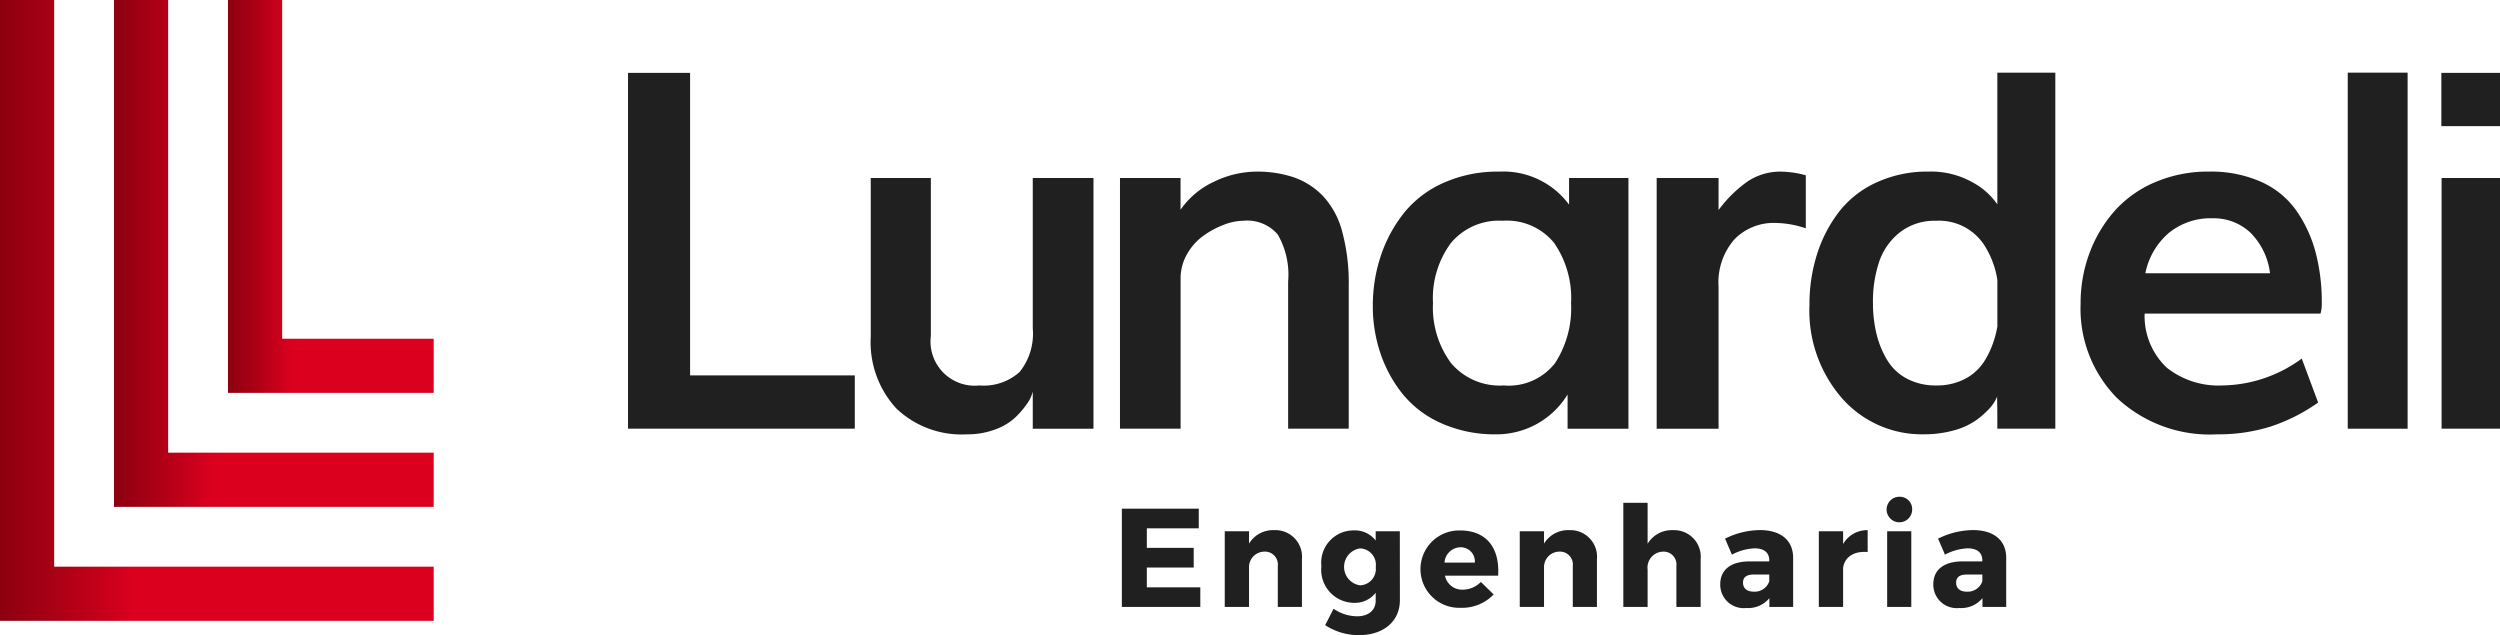
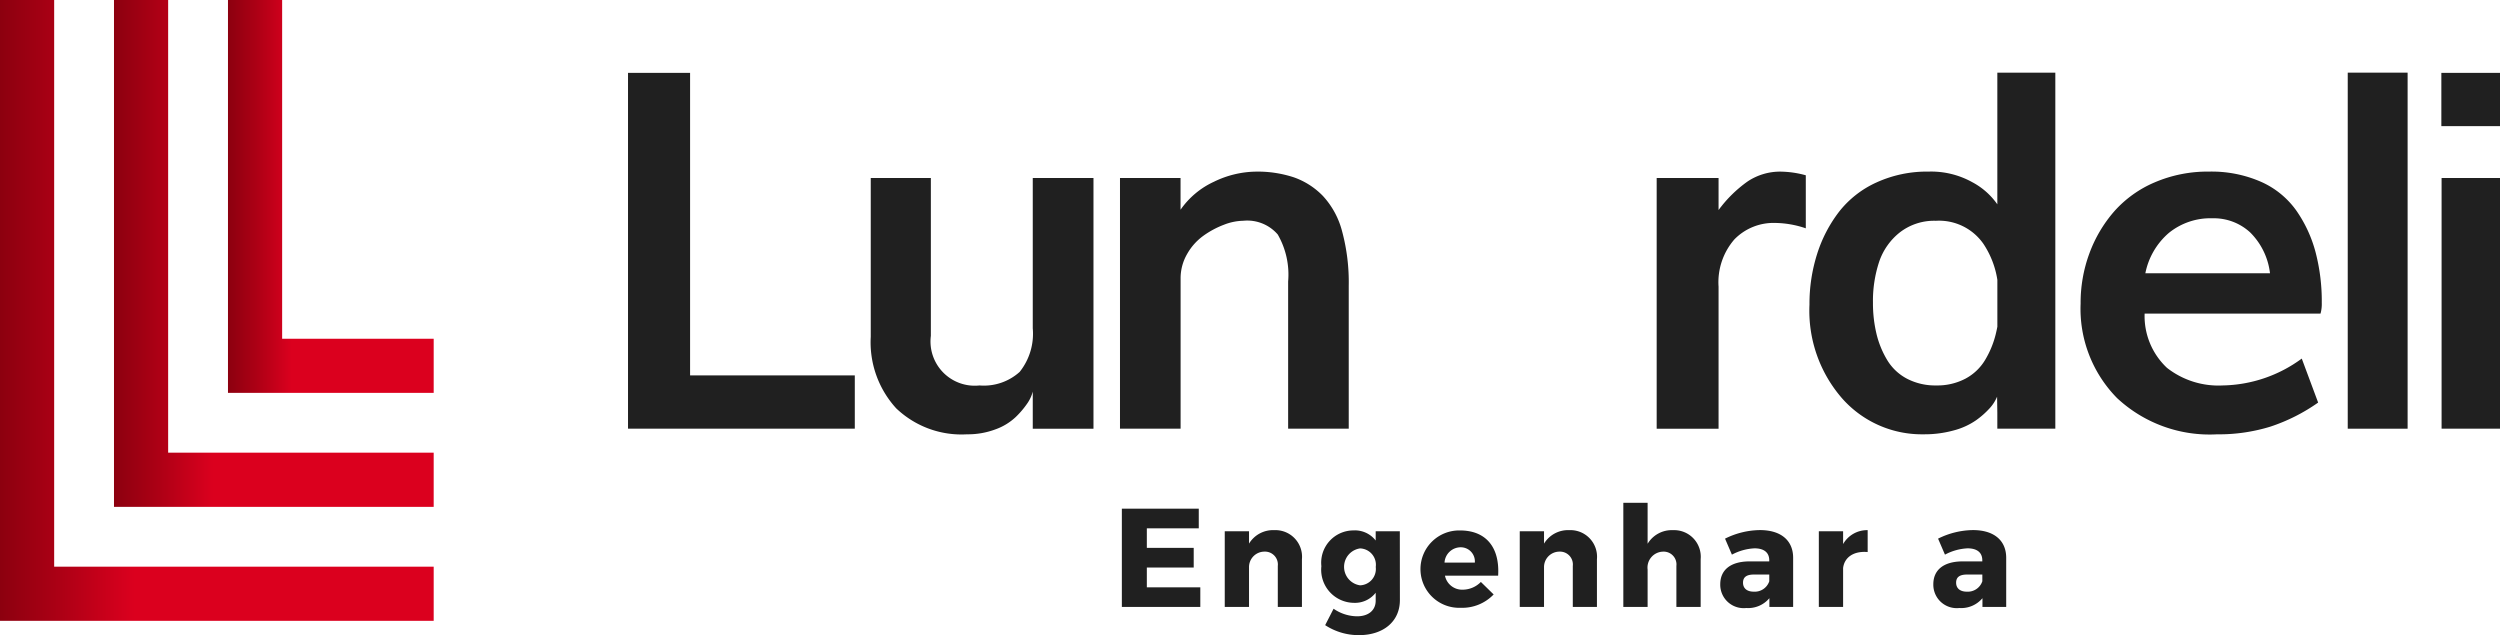
<svg xmlns="http://www.w3.org/2000/svg" width="200" height="50.812" viewBox="0 0 200 50.812">
  <defs>
    <linearGradient id="linear-gradient" y1="0.5" x2="1" y2="0.5" gradientUnits="objectBoundingBox">
      <stop offset="0" stop-color="#8c000f" />
      <stop offset="0.141" stop-color="#ad0015" />
      <stop offset="0.31" stop-color="#db001e" />
      <stop offset="1" stop-color="#db001e" />
    </linearGradient>
  </defs>
  <g id="logo-lunardeli" transform="translate(-93.693 -35.585)">
    <g id="Grupo_1" data-name="Grupo 1" transform="translate(183.441 75.325)">
      <path id="Caminho_1" data-name="Caminho 1" d="M487.606,214.865v1.561h3.75V218h-3.75v1.583h4.278v1.572h-6.277v-7.86h6.153v1.572Z" transform="translate(-485.607 -212.339)" fill="#202020" />
      <path id="Caminho_2" data-name="Caminho 2" d="M527.724,223.118v3.818h-1.931v-3.279a1.03,1.03,0,0,0-1.067-1.145,1.236,1.236,0,0,0-1.235,1.224v3.2h-1.942v-6.052h1.942v.988a2.247,2.247,0,0,1,2.021-1.078A2.13,2.13,0,0,1,527.724,223.118Z" transform="translate(-513.317 -218.122)" fill="#202020" />
      <path id="Caminho_3" data-name="Caminho 3" d="M561.608,226.461c0,1.718-1.325,2.807-3.279,2.807a4.9,4.9,0,0,1-2.7-.8l.674-1.314a3.354,3.354,0,0,0,1.875.606c.932,0,1.493-.494,1.493-1.246v-.64a2.093,2.093,0,0,1-1.74.809,2.645,2.645,0,0,1-2.605-2.931,2.584,2.584,0,0,1,2.56-2.863,2.106,2.106,0,0,1,1.785.808v-.741h1.931Zm-1.931-2.65a1.309,1.309,0,0,0-1.258-1.482,1.492,1.492,0,0,0,0,2.953A1.31,1.31,0,0,0,559.676,223.81Z" transform="translate(-539.364 -218.196)" fill="#202020" />
      <path id="Caminho_4" data-name="Caminho 4" d="M596.155,224.508H591.9a1.4,1.4,0,0,0,1.426,1.123,2.045,2.045,0,0,0,1.448-.618l1.022,1a3.477,3.477,0,0,1-2.639,1.067,3.095,3.095,0,1,1-.056-6.187C595.235,220.892,596.29,222.3,596.155,224.508Zm-1.864-1.044a1.13,1.13,0,0,0-1.168-1.224,1.3,1.3,0,0,0-1.257,1.224Z" transform="translate(-566.052 -218.197)" fill="#202020" />
      <path id="Caminho_5" data-name="Caminho 5" d="M630.785,223.118v3.818h-1.931v-3.279a1.03,1.03,0,0,0-1.067-1.145,1.236,1.236,0,0,0-1.235,1.224v3.2H624.61v-6.052h1.942v.988a2.247,2.247,0,0,1,2.021-1.078A2.13,2.13,0,0,1,630.785,223.118Z" transform="translate(-592.778 -218.122)" fill="#202020" />
      <path id="Caminho_6" data-name="Caminho 6" d="M666.98,215.748v3.818h-1.942v-3.279a1.025,1.025,0,0,0-1.067-1.145,1.276,1.276,0,0,0-1.235,1.437v2.987h-1.943v-8.331h1.943v3.278a2.252,2.252,0,0,1,2.032-1.089A2.13,2.13,0,0,1,666.98,215.748Z" transform="translate(-620.675 -210.751)" fill="#202020" />
      <path id="Caminho_7" data-name="Caminho 7" d="M700.5,222.984v3.953h-1.9v-.7a2.213,2.213,0,0,1-1.853.786,1.874,1.874,0,0,1-2.078-1.9c0-1.145.82-1.819,2.325-1.83h1.595v-.09c0-.595-.393-.954-1.179-.954a4.259,4.259,0,0,0-1.808.505l-.55-1.28a6.384,6.384,0,0,1,2.807-.685C699.524,220.794,700.49,221.614,700.5,222.984Zm-1.909,1.9v-.539h-1.224c-.584,0-.876.2-.876.651s.315.719.853.719A1.226,1.226,0,0,0,698.592,224.881Z" transform="translate(-646.797 -218.122)" fill="#202020" />
      <path id="Caminho_8" data-name="Caminho 8" d="M731.036,221.906A2.209,2.209,0,0,1,733,220.794v1.752c-1.123-.1-1.864.427-1.965,1.28v3.111h-1.942v-6.052h1.942Z" transform="translate(-673.335 -218.122)" fill="#202020" />
-       <path id="Caminho_9" data-name="Caminho 9" d="M754.819,210.147a1.022,1.022,0,1,1-1.022-1.022A.988.988,0,0,1,754.819,210.147Zm-2,7.793v-6.052h1.931v6.052Z" transform="translate(-691.594 -209.125)" fill="#202020" />
      <path id="Caminho_10" data-name="Caminho 10" d="M774.93,222.984v3.953h-1.9v-.7a2.214,2.214,0,0,1-1.853.786,1.874,1.874,0,0,1-2.077-1.9c0-1.145.82-1.819,2.324-1.83h1.594v-.09c0-.595-.393-.954-1.179-.954a4.257,4.257,0,0,0-1.808.505l-.551-1.28a6.385,6.385,0,0,1,2.807-.685C773.953,220.794,774.919,221.614,774.93,222.984Zm-1.909,1.9v-.539H771.8c-.584,0-.876.2-.876.651s.315.719.853.719A1.225,1.225,0,0,0,773.021,224.881Z" transform="translate(-704.182 -218.122)" fill="#202020" />
    </g>
    <g id="Grupo_2" data-name="Grupo 2" transform="translate(93.693 35.585)">
      <path id="Caminho_11" data-name="Caminho 11" d="M189.79,67.014H173.333V35.585h4.333v27.1H189.79Z" transform="translate(-155.095 -35.585)" fill="url(#linear-gradient)" />
      <path id="Caminho_12" data-name="Caminho 12" d="M159.089,76.132H133.513V35.585h4.333V71.8h21.243Z" transform="translate(-124.394 -35.585)" fill="url(#linear-gradient)" />
      <path id="Caminho_13" data-name="Caminho 13" d="M128.388,85.251H93.693V35.585h4.333V80.919h30.362Z" transform="translate(-93.693 -35.585)" fill="url(#linear-gradient)" />
    </g>
    <g id="Grupo_3" data-name="Grupo 3" transform="translate(143.938 41.397)">
      <path id="Caminho_14" data-name="Caminho 14" d="M313.1,89.515V61.05h4.966v24.2h13.177v4.262Z" transform="translate(-313.104 -61.031)" fill="#202020" />
-       <path id="Caminho_15" data-name="Caminho 15" d="M583.154,116.557a10.464,10.464,0,0,1-4.379-.88,8.28,8.28,0,0,1-3.109-2.346,10.6,10.6,0,0,1-1.779-3.265,11.736,11.736,0,0,1-.606-3.773,12.547,12.547,0,0,1,.626-3.978,11.238,11.238,0,0,1,1.828-3.421,8.421,8.421,0,0,1,3.177-2.444,10.585,10.585,0,0,1,4.477-.909,6.539,6.539,0,0,1,5.591,2.639V96.049h4.75v20.058h-4.868V113.37A6.653,6.653,0,0,1,583.154,116.557Zm.606-3.91a4.691,4.691,0,0,0,4.1-1.788,8.053,8.053,0,0,0,1.28-4.78,7.762,7.762,0,0,0-1.359-4.838,4.863,4.863,0,0,0-4.115-1.77,5.006,5.006,0,0,0-4.135,1.779,7.4,7.4,0,0,0-1.437,4.79,7.484,7.484,0,0,0,1.437,4.809A5.092,5.092,0,0,0,583.76,112.647Z" transform="translate(-513.7 -87.623)" fill="#202020" />
      <path id="Caminho_16" data-name="Caminho 16" d="M831.448,116.557a10.854,10.854,0,0,1-7.986-2.894,10.175,10.175,0,0,1-2.922-7.566,11.417,11.417,0,0,1,.7-4.008,10.737,10.737,0,0,1,1.984-3.363,9.051,9.051,0,0,1,3.245-2.327,10.735,10.735,0,0,1,4.35-.86,9.847,9.847,0,0,1,4.164.821,6.878,6.878,0,0,1,2.816,2.3,10.514,10.514,0,0,1,1.534,3.314,15.516,15.516,0,0,1,.5,4.066,2.883,2.883,0,0,1-.1.86H825.661a5.677,5.677,0,0,0,1.789,4.34,6.677,6.677,0,0,0,4.448,1.407,10.965,10.965,0,0,0,6.334-2.15l1.31,3.519a14.526,14.526,0,0,1-3.822,1.926A13.972,13.972,0,0,1,831.448,116.557Zm-5.728-12.884h9.971a5.5,5.5,0,0,0-1.583-3.265,4.284,4.284,0,0,0-3.011-1.134,5.28,5.28,0,0,0-3.5,1.173A5.706,5.706,0,0,0,825.719,103.673Z" transform="translate(-704.336 -87.623)" fill="#202020" />
      <path id="Caminho_17" data-name="Caminho 17" d="M913.863,89.449V60.965h4.79V89.449Z" transform="translate(-776.289 -60.965)" fill="#202020" />
      <path id="Caminho_18" data-name="Caminho 18" d="M946.565,65.312V61.05h4.692v4.262Zm.019,24.2V69.457h4.673V89.515Z" transform="translate(-801.502 -61.031)" fill="#202020" />
      <path id="Caminho_19" data-name="Caminho 19" d="M682.38,95.541a4.687,4.687,0,0,0-2.669.791,10.221,10.221,0,0,0-2.317,2.282V96.049h-4.951v20.058h4.951V104.749a5.229,5.229,0,0,1,1.271-3.792,4.372,4.372,0,0,1,3.284-1.31,7.811,7.811,0,0,1,2.424.43V95.834A7.926,7.926,0,0,0,682.38,95.541Z" transform="translate(-590.154 -87.623)" fill="#202020" />
      <path id="Caminho_20" data-name="Caminho 20" d="M415.691,97.76h-4.848v12.023a4.9,4.9,0,0,1-1.046,3.49,4.282,4.282,0,0,1-3.216,1.085,3.538,3.538,0,0,1-3.89-3.969V97.76h-4.809v12.707a7.832,7.832,0,0,0,2.033,5.718,7.558,7.558,0,0,0,5.669,2.082,6.294,6.294,0,0,0,2.258-.391,4.635,4.635,0,0,0,1.623-.978,6.986,6.986,0,0,0,.938-1.1,2.964,2.964,0,0,0,.44-.948v2.972H415.7V97.76Z" transform="translate(-378.467 -89.334)" fill="#202020" />
      <path id="Caminho_21" data-name="Caminho 21" d="M502.715,100.311a6.611,6.611,0,0,0-1.535-2.825A6,6,0,0,0,498.863,96a9.213,9.213,0,0,0-3.049-.459,7.871,7.871,0,0,0-3.353.811,6.617,6.617,0,0,0-2.669,2.238V96.049h-4.845v7.6c0,.014,0,.029,0,.042v12.414h4.849v-12a3.883,3.883,0,0,1,.528-1.985,4.554,4.554,0,0,1,1.32-1.466,7.2,7.2,0,0,1,1.633-.87,4.46,4.46,0,0,1,1.544-.313,3.219,3.219,0,0,1,2.747,1.1,6.438,6.438,0,0,1,.831,3.763v11.769h4.848V104.671A15.641,15.641,0,0,0,502.715,100.311Z" transform="translate(-445.593 -87.623)" fill="#202020" />
      <path id="Caminho_22" data-name="Caminho 22" d="M745.645,60.965h-4.809V71.5a5.7,5.7,0,0,0-2-1.769,6.775,6.775,0,0,0-3.509-.85,9.705,9.705,0,0,0-4.164.87,7.977,7.977,0,0,0-3,2.356,10.948,10.948,0,0,0-1.75,3.382,13.147,13.147,0,0,0-.606,4.027,10.671,10.671,0,0,0,2.629,7.527,8.507,8.507,0,0,0,6.52,2.854,8.739,8.739,0,0,0,2.4-.313,5.64,5.64,0,0,0,1.779-.811,6.715,6.715,0,0,0,1.095-.968,3.175,3.175,0,0,0,.586-.919l.019,1.28v1.281h4.64V60.965Zm-4.936,20.918a7.473,7.473,0,0,1-.86,2.082,4.059,4.059,0,0,1-1.574,1.486,4.825,4.825,0,0,1-2.327.537,4.88,4.88,0,0,1-2.336-.537,4.038,4.038,0,0,1-1.583-1.486,7.4,7.4,0,0,1-.86-2.1,10.476,10.476,0,0,1-.283-2.5,9.946,9.946,0,0,1,.5-3.284,5.049,5.049,0,0,1,1.662-2.346,4.477,4.477,0,0,1,2.864-.919,4.319,4.319,0,0,1,3.812,1.847,7.156,7.156,0,0,1,1.114,2.878v3.748Q740.781,81.59,740.709,81.883Z" transform="translate(-631.294 -60.965)" fill="#202020" />
    </g>
  </g>
</svg>